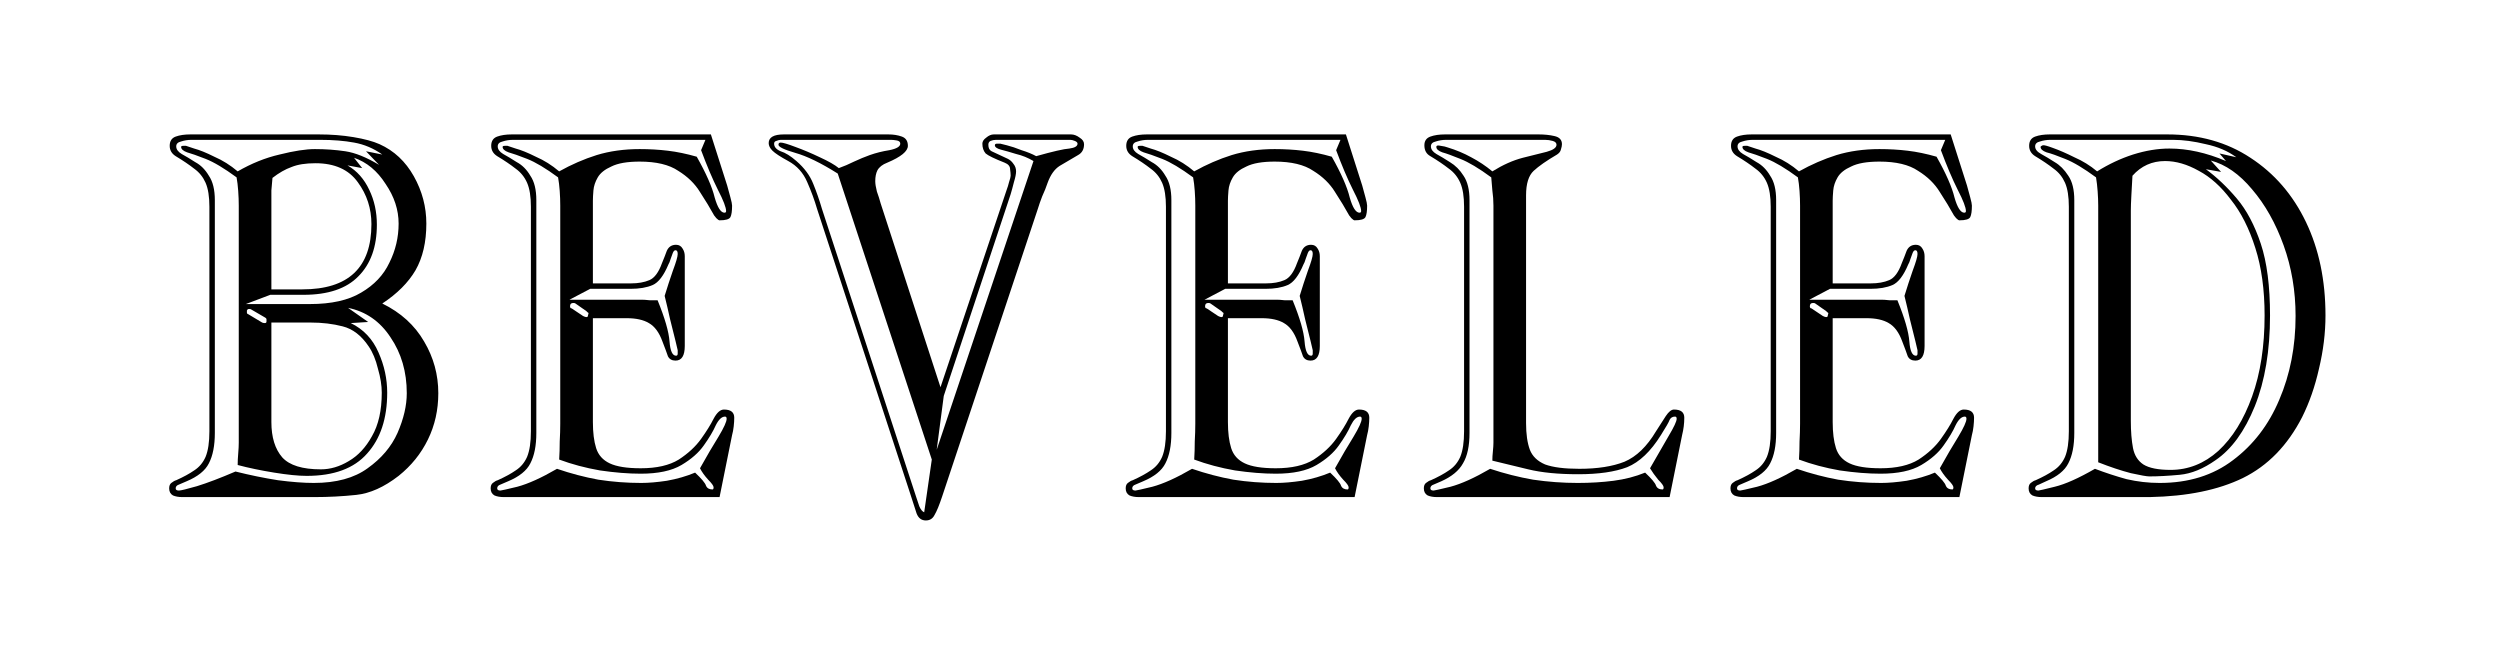
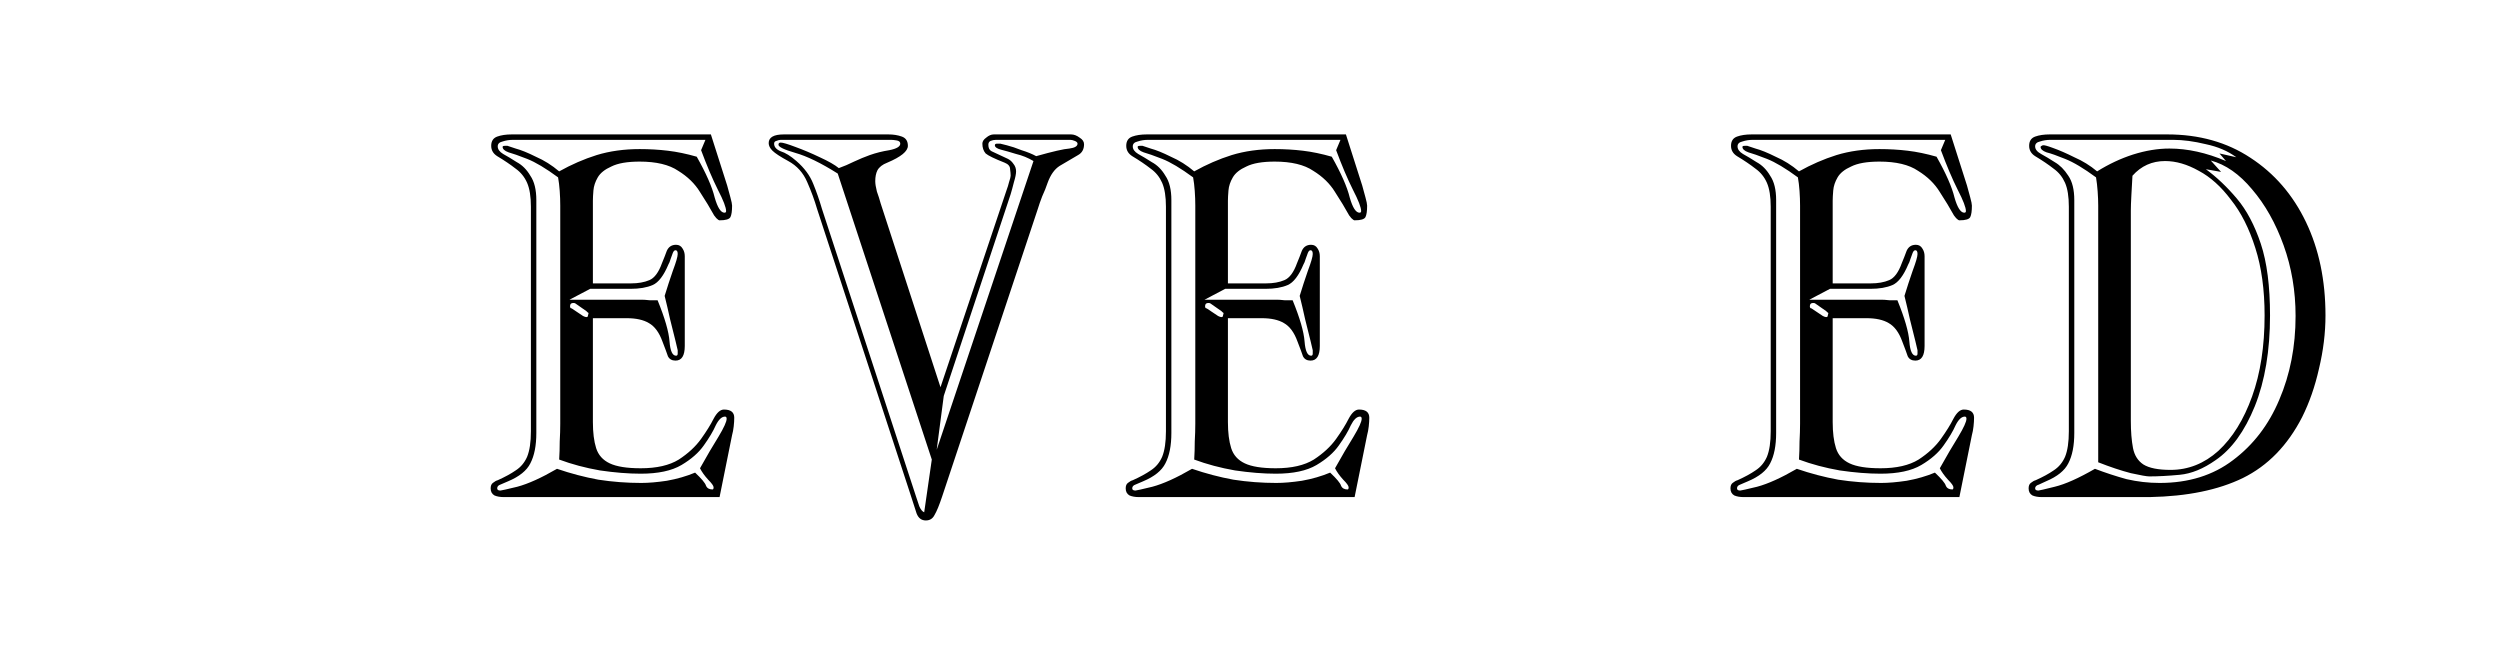
<svg xmlns="http://www.w3.org/2000/svg" width="186" height="48" viewBox="0 0 186 48" fill="none">
  <path d="M153.922 32.088V15.38C153.922 14.625 153.828 14.032 153.639 13.6C153.45 13.169 153.167 12.818 152.79 12.549C152.412 12.252 151.954 11.942 151.414 11.618C151.118 11.429 150.969 11.173 150.969 10.85C150.969 10.499 151.118 10.27 151.414 10.162C151.711 10.054 152.075 10 152.506 10H161.244C163.618 10 165.681 10.58 167.434 11.739C169.214 12.899 170.589 14.49 171.56 16.513C172.531 18.536 173.016 20.855 173.016 23.471C173.016 24.765 172.855 26.087 172.531 27.436C172.234 28.757 171.816 29.957 171.277 31.036C170.198 33.139 168.728 34.65 166.867 35.567C165.034 36.457 162.728 36.929 159.95 36.983H151.9C151.63 36.983 151.401 36.942 151.212 36.861C151.023 36.753 150.929 36.578 150.929 36.335C150.929 36.147 150.983 36.012 151.091 35.931C151.225 35.823 151.347 35.755 151.455 35.728C151.994 35.486 152.439 35.243 152.79 35C153.167 34.758 153.45 34.42 153.639 33.989C153.828 33.531 153.922 32.897 153.922 32.088ZM161.689 10.405H152.547C152.277 10.405 152.021 10.445 151.778 10.526C151.536 10.58 151.414 10.701 151.414 10.89C151.414 11.106 151.563 11.294 151.859 11.456C152.156 11.618 152.493 11.82 152.871 12.063C153.248 12.279 153.585 12.616 153.882 13.075C154.179 13.506 154.327 14.113 154.327 14.895V32.209C154.327 33.153 154.179 33.908 153.882 34.474C153.612 35.014 153.059 35.459 152.223 35.809C152.061 35.89 151.886 35.971 151.697 36.052C151.509 36.106 151.414 36.2 151.414 36.335C151.414 36.443 151.495 36.497 151.657 36.497C151.711 36.497 152.115 36.403 152.871 36.214C153.653 36.025 154.65 35.58 155.864 34.879C156.646 35.176 157.428 35.432 158.21 35.648C159.019 35.836 159.842 35.931 160.678 35.931C162.836 35.931 164.656 35.364 166.139 34.232C167.65 33.099 168.796 31.602 169.578 29.741C170.387 27.854 170.791 25.777 170.791 23.512C170.791 21.651 170.495 19.898 169.901 18.253C169.308 16.607 168.526 15.219 167.555 14.086C166.611 12.953 165.586 12.238 164.481 11.942L165.249 12.791L164.117 12.589C164.926 13.182 165.694 13.911 166.422 14.774C167.151 15.636 167.744 16.756 168.202 18.131C168.661 19.507 168.89 21.287 168.89 23.471C168.89 26.087 168.513 28.339 167.757 30.227C167.002 32.088 166.031 33.423 164.845 34.232C163.928 34.879 163.038 35.243 162.175 35.324C161.312 35.405 160.557 35.445 159.909 35.445C159.721 35.445 159.262 35.364 158.534 35.203C157.806 35.014 156.997 34.744 156.107 34.394V15.299C156.107 14.976 156.093 14.625 156.066 14.248C156.039 13.87 155.999 13.52 155.945 13.196C155.028 12.522 154.259 12.063 153.639 11.82C153.046 11.578 152.587 11.416 152.264 11.335C151.967 11.227 151.819 11.092 151.819 10.93C151.819 10.903 151.846 10.877 151.9 10.85C151.954 10.823 151.981 10.809 151.981 10.809C152.061 10.782 152.318 10.85 152.749 11.011C153.208 11.173 153.734 11.402 154.327 11.699C154.947 11.969 155.514 12.319 156.026 12.751C156.889 12.211 157.779 11.793 158.696 11.497C159.64 11.2 160.543 11.052 161.406 11.052C162.755 11.052 164.157 11.362 165.613 11.982L165.128 11.416L166.382 11.699C165.762 11.241 165.007 10.917 164.117 10.728C163.227 10.512 162.418 10.405 161.689 10.405ZM158.534 15.664V31.319C158.534 32.101 158.588 32.775 158.696 33.342C158.804 33.881 159.06 34.286 159.464 34.555C159.896 34.825 160.57 34.96 161.487 34.96C162.809 34.96 163.995 34.488 165.047 33.544C166.099 32.573 166.935 31.225 167.555 29.499C168.175 27.773 168.486 25.763 168.486 23.471C168.486 21.556 168.256 19.884 167.798 18.455C167.339 16.998 166.733 15.798 165.977 14.854C165.249 13.883 164.454 13.169 163.591 12.71C162.728 12.225 161.892 11.982 161.083 11.982C160.112 11.982 159.303 12.346 158.655 13.075C158.628 13.56 158.601 14.045 158.574 14.531C158.548 15.016 158.534 15.394 158.534 15.664Z" fill="currentcolor" />
  <path d="M146.709 32.371L145.778 36.983H129.718C129.448 36.983 129.219 36.942 129.03 36.861C128.842 36.753 128.747 36.578 128.747 36.335C128.747 36.147 128.801 36.012 128.909 35.931C129.044 35.823 129.165 35.755 129.273 35.728C129.812 35.486 130.257 35.243 130.608 35C130.986 34.758 131.269 34.42 131.458 33.989C131.646 33.531 131.741 32.897 131.741 32.088V15.38C131.741 14.625 131.646 14.032 131.458 13.6C131.269 13.169 130.986 12.818 130.608 12.549C130.23 12.252 129.772 11.942 129.233 11.618C128.936 11.429 128.788 11.173 128.788 10.85C128.788 10.499 128.936 10.27 129.233 10.162C129.529 10.054 129.893 10 130.325 10H145.131L146.344 13.803C146.425 14.072 146.506 14.369 146.587 14.693C146.668 14.989 146.709 15.191 146.709 15.299C146.709 15.704 146.668 15.987 146.587 16.149C146.506 16.311 146.237 16.392 145.778 16.392C145.724 16.392 145.643 16.338 145.535 16.23C145.455 16.122 145.401 16.055 145.374 16.028C145.077 15.488 144.726 14.908 144.322 14.288C143.944 13.668 143.405 13.142 142.704 12.71C142.029 12.252 141.072 12.023 139.831 12.023C138.915 12.023 138.213 12.144 137.728 12.387C137.242 12.602 136.905 12.872 136.717 13.196C136.528 13.52 136.42 13.843 136.393 14.167C136.366 14.49 136.352 14.746 136.352 14.935V21.084H139.184C139.724 21.084 140.182 21.003 140.56 20.841C140.937 20.68 141.247 20.262 141.49 19.587C141.625 19.264 141.746 18.954 141.854 18.657C141.989 18.36 142.218 18.212 142.542 18.212C142.758 18.212 142.919 18.306 143.027 18.495C143.135 18.657 143.189 18.846 143.189 19.062V25.736C143.189 26.465 142.96 26.829 142.501 26.829C142.232 26.829 142.043 26.721 141.935 26.505C141.854 26.262 141.719 25.898 141.531 25.413C141.288 24.739 140.951 24.28 140.519 24.037C140.115 23.795 139.562 23.673 138.861 23.673H136.352V31.4C136.352 32.182 136.433 32.829 136.595 33.342C136.757 33.854 137.094 34.232 137.607 34.474C138.119 34.717 138.888 34.839 139.912 34.839C141.099 34.839 142.043 34.623 142.744 34.191C143.445 33.733 143.998 33.22 144.403 32.654C144.807 32.088 145.117 31.589 145.333 31.157C145.576 30.699 145.832 30.47 146.102 30.47C146.614 30.47 146.87 30.672 146.87 31.076C146.87 31.265 146.857 31.481 146.83 31.724C146.803 31.966 146.762 32.182 146.709 32.371ZM132.145 14.895V32.209C132.145 33.153 131.997 33.908 131.7 34.474C131.431 35.014 130.878 35.459 130.042 35.809C129.853 35.89 129.664 35.971 129.475 36.052C129.314 36.106 129.233 36.2 129.233 36.335C129.233 36.443 129.314 36.497 129.475 36.497C129.529 36.497 129.947 36.403 130.729 36.214C131.538 35.998 132.523 35.553 133.683 34.879C134.707 35.23 135.732 35.499 136.757 35.688C137.809 35.85 138.874 35.931 139.953 35.931C140.492 35.931 141.126 35.877 141.854 35.769C142.609 35.634 143.31 35.432 143.958 35.162C144.443 35.621 144.713 35.944 144.767 36.133C144.848 36.322 145.01 36.416 145.252 36.416C145.306 36.416 145.333 36.362 145.333 36.254C145.333 36.147 145.198 35.958 144.929 35.688C144.659 35.391 144.457 35.108 144.322 34.839C144.834 33.922 145.293 33.139 145.697 32.492C146.102 31.818 146.304 31.373 146.304 31.157C146.304 31.049 146.264 30.995 146.183 30.995C145.94 30.995 145.711 31.211 145.495 31.643C145.306 32.074 145.01 32.573 144.605 33.139C144.227 33.679 143.675 34.164 142.946 34.596C142.218 35.027 141.207 35.243 139.912 35.243C138.995 35.243 137.984 35.162 136.878 35C135.8 34.812 134.788 34.542 133.844 34.191C133.871 33.76 133.885 33.315 133.885 32.856C133.912 32.371 133.925 31.926 133.925 31.521V15.299C133.925 14.949 133.912 14.585 133.885 14.207C133.858 13.83 133.817 13.492 133.763 13.196C132.846 12.522 132.078 12.063 131.458 11.82C130.837 11.578 130.379 11.416 130.082 11.335C129.786 11.227 129.637 11.092 129.637 10.93C129.637 10.877 129.691 10.85 129.799 10.85C129.907 10.85 129.974 10.85 130.001 10.85C130.001 10.85 130.204 10.917 130.608 11.052C131.013 11.16 131.512 11.362 132.105 11.659C132.725 11.928 133.305 12.292 133.844 12.751C134.761 12.238 135.692 11.834 136.636 11.537C137.607 11.241 138.672 11.092 139.831 11.092C140.56 11.092 141.261 11.133 141.935 11.214C142.609 11.294 143.324 11.443 144.079 11.659C144.78 12.899 145.225 13.911 145.414 14.693C145.63 15.448 145.873 15.825 146.142 15.825C146.223 15.825 146.264 15.785 146.264 15.704C146.264 15.434 146.061 14.908 145.657 14.126C145.252 13.317 144.834 12.333 144.403 11.173L144.726 10.405H130.406C130.136 10.405 129.88 10.445 129.637 10.526C129.394 10.58 129.273 10.701 129.273 10.89C129.273 11.106 129.408 11.294 129.678 11.456C129.974 11.618 130.311 11.82 130.689 12.063C131.093 12.279 131.431 12.616 131.7 13.075C131.997 13.506 132.145 14.113 132.145 14.895ZM136.15 21.489L134.613 22.298H139.993C140.128 22.298 140.317 22.311 140.56 22.338C140.829 22.338 141.032 22.338 141.166 22.338C141.706 23.66 142.002 24.685 142.056 25.413C142.11 26.114 142.272 26.465 142.542 26.465C142.623 26.465 142.663 26.411 142.663 26.303C142.663 26.168 142.663 26.087 142.663 26.06C142.663 26.033 142.609 25.804 142.501 25.372C142.394 24.914 142.259 24.375 142.097 23.754C141.962 23.134 141.827 22.554 141.692 22.015C141.881 21.394 142.083 20.774 142.299 20.154C142.542 19.507 142.663 19.089 142.663 18.9C142.663 18.711 142.609 18.617 142.501 18.617C142.42 18.617 142.353 18.684 142.299 18.819C142.272 18.9 142.218 19.048 142.137 19.264C142.083 19.453 142.029 19.587 141.975 19.668C141.625 20.504 141.234 21.017 140.802 21.206C140.371 21.394 139.818 21.489 139.144 21.489H136.15ZM135.867 23.147L135.058 22.581C135.031 22.554 134.977 22.541 134.896 22.541C134.734 22.541 134.653 22.622 134.653 22.783C134.653 22.891 134.694 22.945 134.775 22.945L135.624 23.512C135.732 23.565 135.813 23.592 135.867 23.592C135.948 23.592 135.988 23.552 135.988 23.471C136.015 23.39 136.029 23.336 136.029 23.309C136.029 23.282 136.002 23.255 135.948 23.228C135.894 23.174 135.867 23.147 135.867 23.147Z" fill="currentcolor" />
-   <path d="M125.149 32.371L124.219 36.983H106.904C106.635 36.983 106.405 36.942 106.217 36.861C106.028 36.753 105.934 36.578 105.934 36.335C105.934 36.147 105.987 36.012 106.095 35.931C106.23 35.823 106.352 35.755 106.459 35.728C106.999 35.486 107.444 35.243 107.794 35C108.172 34.758 108.455 34.42 108.644 33.989C108.833 33.531 108.927 32.897 108.927 32.088V15.38C108.927 14.625 108.833 14.032 108.644 13.6C108.455 13.169 108.172 12.818 107.794 12.549C107.417 12.252 106.958 11.942 106.419 11.618C106.122 11.456 105.974 11.187 105.974 10.809C105.974 10.485 106.122 10.27 106.419 10.162C106.716 10.054 107.08 10 107.511 10H114.469C114.901 10 115.292 10.04 115.642 10.121C116.02 10.202 116.209 10.405 116.209 10.728C116.209 10.836 116.182 10.971 116.128 11.133C116.101 11.268 116.006 11.389 115.845 11.497C115.063 11.955 114.483 12.36 114.105 12.71C113.728 13.061 113.539 13.668 113.539 14.531V31.481C113.539 32.29 113.633 32.951 113.822 33.463C114.011 33.949 114.388 34.313 114.955 34.555C115.548 34.771 116.398 34.879 117.503 34.879C118.852 34.879 119.971 34.704 120.861 34.353C121.751 33.975 122.533 33.22 123.207 32.088C123.477 31.656 123.72 31.279 123.935 30.955C124.151 30.631 124.353 30.47 124.542 30.47C125.055 30.47 125.311 30.672 125.311 31.076C125.311 31.508 125.257 31.939 125.149 32.371ZM109.332 14.895V32.209C109.332 33.18 109.17 33.935 108.846 34.474C108.55 35.014 108.01 35.459 107.228 35.809C107.039 35.89 106.85 35.971 106.662 36.052C106.5 36.106 106.419 36.2 106.419 36.335C106.419 36.443 106.5 36.497 106.662 36.497C106.716 36.497 107.134 36.403 107.916 36.214C108.725 35.998 109.709 35.553 110.869 34.879C111.921 35.23 112.986 35.499 114.065 35.688C115.17 35.85 116.276 35.931 117.382 35.931C118.326 35.931 119.216 35.877 120.052 35.769C120.888 35.661 121.67 35.459 122.398 35.162C122.884 35.621 123.153 35.944 123.207 36.133C123.288 36.322 123.45 36.416 123.693 36.416C123.747 36.416 123.774 36.362 123.774 36.254C123.774 36.147 123.639 35.958 123.369 35.688C123.126 35.391 122.924 35.108 122.762 34.839C123.302 33.895 123.76 33.099 124.138 32.452C124.542 31.777 124.744 31.346 124.744 31.157C124.744 31.049 124.704 30.995 124.623 30.995C124.434 30.995 124.299 31.076 124.219 31.238C124.165 31.4 123.949 31.777 123.571 32.371C122.816 33.584 121.98 34.38 121.063 34.758C120.146 35.108 118.933 35.283 117.422 35.283C115.939 35.283 114.698 35.162 113.701 34.919C112.703 34.677 111.813 34.461 111.031 34.272C111.031 34.056 111.044 33.827 111.071 33.584C111.098 33.315 111.112 33.099 111.112 32.937V15.299C111.112 14.922 111.085 14.544 111.031 14.167C111.004 13.789 110.977 13.466 110.95 13.196C110.033 12.522 109.264 12.063 108.644 11.82C108.051 11.578 107.606 11.416 107.309 11.335C107.012 11.227 106.864 11.092 106.864 10.93C106.864 10.823 106.972 10.796 107.188 10.85C107.403 10.877 107.579 10.917 107.713 10.971C108.334 11.16 108.914 11.402 109.453 11.699C110.019 11.996 110.545 12.346 111.031 12.751C111.813 12.265 112.568 11.928 113.296 11.739C114.024 11.551 114.618 11.402 115.076 11.294C115.561 11.16 115.804 10.984 115.804 10.769C115.804 10.634 115.71 10.539 115.521 10.485C115.332 10.431 115.143 10.405 114.955 10.405H107.592C107.322 10.405 107.066 10.445 106.824 10.526C106.581 10.58 106.459 10.701 106.459 10.89C106.459 11.106 106.594 11.294 106.864 11.456C107.161 11.618 107.498 11.82 107.875 12.063C108.28 12.306 108.617 12.643 108.887 13.075C109.183 13.506 109.332 14.113 109.332 14.895Z" fill="currentcolor" />
  <path d="M101.714 32.371L100.783 36.983H84.723C84.453 36.983 84.224 36.942 84.035 36.861C83.847 36.753 83.752 36.578 83.752 36.335C83.752 36.147 83.806 36.012 83.914 35.931C84.049 35.823 84.17 35.755 84.278 35.728C84.817 35.486 85.262 35.243 85.613 35C85.991 34.758 86.274 34.42 86.463 33.989C86.651 33.531 86.746 32.897 86.746 32.088V15.38C86.746 14.625 86.651 14.032 86.463 13.6C86.274 13.169 85.991 12.818 85.613 12.549C85.235 12.252 84.777 11.942 84.238 11.618C83.941 11.429 83.793 11.173 83.793 10.85C83.793 10.499 83.941 10.27 84.238 10.162C84.534 10.054 84.898 10 85.33 10H100.136L101.349 13.803C101.43 14.072 101.511 14.369 101.592 14.693C101.673 14.989 101.714 15.191 101.714 15.299C101.714 15.704 101.673 15.987 101.592 16.149C101.511 16.311 101.242 16.392 100.783 16.392C100.729 16.392 100.648 16.338 100.54 16.23C100.459 16.122 100.406 16.055 100.379 16.028C100.082 15.488 99.731 14.908 99.327 14.288C98.949 13.668 98.41 13.142 97.709 12.71C97.034 12.252 96.077 12.023 94.836 12.023C93.919 12.023 93.218 12.144 92.733 12.387C92.247 12.602 91.91 12.872 91.722 13.196C91.533 13.52 91.425 13.843 91.398 14.167C91.371 14.49 91.357 14.746 91.357 14.935V21.084H94.189C94.728 21.084 95.187 21.003 95.565 20.841C95.942 20.68 96.252 20.262 96.495 19.587C96.63 19.264 96.751 18.954 96.859 18.657C96.994 18.36 97.223 18.212 97.547 18.212C97.763 18.212 97.924 18.306 98.032 18.495C98.14 18.657 98.194 18.846 98.194 19.062V25.736C98.194 26.465 97.965 26.829 97.506 26.829C97.237 26.829 97.048 26.721 96.94 26.505C96.859 26.262 96.724 25.898 96.535 25.413C96.293 24.739 95.956 24.28 95.524 24.037C95.12 23.795 94.567 23.673 93.865 23.673H91.357V31.4C91.357 32.182 91.438 32.829 91.6 33.342C91.762 33.854 92.099 34.232 92.612 34.474C93.124 34.717 93.892 34.839 94.917 34.839C96.104 34.839 97.048 34.623 97.749 34.191C98.45 33.733 99.003 33.22 99.408 32.654C99.812 32.088 100.122 31.589 100.338 31.157C100.581 30.699 100.837 30.47 101.107 30.47C101.619 30.47 101.875 30.672 101.875 31.076C101.875 31.265 101.862 31.481 101.835 31.724C101.808 31.966 101.767 32.182 101.714 32.371ZM87.15 14.895V32.209C87.15 33.153 87.002 33.908 86.705 34.474C86.436 35.014 85.883 35.459 85.047 35.809C84.858 35.89 84.669 35.971 84.48 36.052C84.319 36.106 84.238 36.2 84.238 36.335C84.238 36.443 84.319 36.497 84.48 36.497C84.534 36.497 84.952 36.403 85.734 36.214C86.543 35.998 87.528 35.553 88.688 34.879C89.712 35.23 90.737 35.499 91.762 35.688C92.814 35.85 93.879 35.931 94.958 35.931C95.497 35.931 96.131 35.877 96.859 35.769C97.614 35.634 98.315 35.432 98.963 35.162C99.448 35.621 99.718 35.944 99.772 36.133C99.853 36.322 100.014 36.416 100.257 36.416C100.311 36.416 100.338 36.362 100.338 36.254C100.338 36.147 100.203 35.958 99.934 35.688C99.664 35.391 99.462 35.108 99.327 34.839C99.839 33.922 100.298 33.139 100.702 32.492C101.107 31.818 101.309 31.373 101.309 31.157C101.309 31.049 101.269 30.995 101.188 30.995C100.945 30.995 100.716 31.211 100.5 31.643C100.311 32.074 100.014 32.573 99.61 33.139C99.232 33.679 98.68 34.164 97.951 34.596C97.223 35.027 96.212 35.243 94.917 35.243C94 35.243 92.989 35.162 91.883 35C90.805 34.812 89.793 34.542 88.849 34.191C88.876 33.76 88.89 33.315 88.89 32.856C88.917 32.371 88.93 31.926 88.93 31.521V15.299C88.93 14.949 88.917 14.585 88.89 14.207C88.863 13.83 88.822 13.492 88.768 13.196C87.851 12.522 87.083 12.063 86.463 11.82C85.842 11.578 85.384 11.416 85.087 11.335C84.79 11.227 84.642 11.092 84.642 10.93C84.642 10.877 84.696 10.85 84.804 10.85C84.912 10.85 84.979 10.85 85.006 10.85C85.006 10.85 85.209 10.917 85.613 11.052C86.017 11.16 86.516 11.362 87.11 11.659C87.73 11.928 88.31 12.292 88.849 12.751C89.766 12.238 90.697 11.834 91.641 11.537C92.612 11.241 93.677 11.092 94.836 11.092C95.565 11.092 96.266 11.133 96.94 11.214C97.614 11.294 98.329 11.443 99.084 11.659C99.785 12.899 100.23 13.911 100.419 14.693C100.635 15.448 100.877 15.825 101.147 15.825C101.228 15.825 101.269 15.785 101.269 15.704C101.269 15.434 101.066 14.908 100.662 14.126C100.257 13.317 99.839 12.333 99.408 11.173L99.731 10.405H85.411C85.141 10.405 84.885 10.445 84.642 10.526C84.399 10.58 84.278 10.701 84.278 10.89C84.278 11.106 84.413 11.294 84.683 11.456C84.979 11.618 85.316 11.82 85.694 12.063C86.098 12.279 86.436 12.616 86.705 13.075C87.002 13.506 87.15 14.113 87.15 14.895ZM91.155 21.489L89.618 22.298H94.998C95.133 22.298 95.322 22.311 95.565 22.338C95.834 22.338 96.037 22.338 96.171 22.338C96.711 23.66 97.007 24.685 97.061 25.413C97.115 26.114 97.277 26.465 97.547 26.465C97.628 26.465 97.668 26.411 97.668 26.303C97.668 26.168 97.668 26.087 97.668 26.06C97.668 26.033 97.614 25.804 97.506 25.372C97.398 24.914 97.264 24.375 97.102 23.754C96.967 23.134 96.832 22.554 96.697 22.015C96.886 21.394 97.088 20.774 97.304 20.154C97.547 19.507 97.668 19.089 97.668 18.9C97.668 18.711 97.614 18.617 97.506 18.617C97.425 18.617 97.358 18.684 97.304 18.819C97.277 18.9 97.223 19.048 97.142 19.264C97.088 19.453 97.034 19.587 96.98 19.668C96.63 20.504 96.239 21.017 95.807 21.206C95.376 21.394 94.823 21.489 94.149 21.489H91.155ZM90.872 23.147L90.063 22.581C90.036 22.554 89.982 22.541 89.901 22.541C89.739 22.541 89.658 22.622 89.658 22.783C89.658 22.891 89.699 22.945 89.78 22.945L90.629 23.512C90.737 23.565 90.818 23.592 90.872 23.592C90.953 23.592 90.993 23.552 90.993 23.471C91.02 23.39 91.034 23.336 91.034 23.309C91.034 23.282 91.007 23.255 90.953 23.228C90.899 23.174 90.872 23.147 90.872 23.147Z" fill="currentcolor" />
  <path d="M65.523 15.138L69.973 28.811L74.909 14.086C74.963 13.951 75.016 13.776 75.07 13.56C75.151 13.317 75.192 13.155 75.192 13.075C75.192 12.94 75.178 12.778 75.151 12.589C75.151 12.373 75.016 12.211 74.747 12.104C73.992 11.807 73.52 11.578 73.331 11.416C73.169 11.227 73.088 10.984 73.088 10.688C73.088 10.526 73.183 10.378 73.371 10.243C73.56 10.081 73.749 10 73.938 10H79.682C79.898 10 80.114 10.081 80.329 10.243C80.545 10.378 80.653 10.539 80.653 10.728C80.653 11.106 80.505 11.375 80.208 11.537C79.696 11.834 79.237 12.104 78.833 12.346C78.455 12.589 78.158 13.007 77.943 13.6C77.835 13.924 77.7 14.261 77.538 14.612C77.403 14.962 77.295 15.272 77.214 15.542L70.095 36.942C69.879 37.589 69.69 38.048 69.528 38.318C69.393 38.587 69.178 38.722 68.881 38.722C68.557 38.722 68.328 38.547 68.193 38.196C68.085 37.873 67.951 37.455 67.789 36.942L60.79 15.542C60.602 14.895 60.359 14.234 60.062 13.56C59.766 12.859 59.294 12.333 58.646 11.982C58.053 11.659 57.662 11.402 57.473 11.214C57.284 11.025 57.19 10.836 57.19 10.647C57.19 10.216 57.568 10 58.323 10H66.09C66.467 10 66.804 10.054 67.101 10.162C67.398 10.27 67.546 10.499 67.546 10.85C67.546 11.254 67.034 11.672 66.009 12.104C65.658 12.238 65.415 12.427 65.281 12.67C65.173 12.886 65.119 13.155 65.119 13.479C65.119 13.668 65.159 13.924 65.24 14.248C65.348 14.544 65.442 14.841 65.523 15.138ZM69.326 34.191L62.328 12.913C61.087 12.131 60.035 11.618 59.172 11.375C58.336 11.133 57.918 10.93 57.918 10.769C57.918 10.661 57.972 10.607 58.08 10.607C58.242 10.607 58.606 10.715 59.172 10.93C59.766 11.146 60.372 11.402 60.993 11.699C61.64 11.996 62.112 12.265 62.408 12.508C62.786 12.373 63.164 12.211 63.541 12.023C63.946 11.834 64.337 11.672 64.714 11.537C65.173 11.375 65.658 11.254 66.171 11.173C66.71 11.065 66.98 10.903 66.98 10.688C66.98 10.553 66.885 10.472 66.697 10.445C66.535 10.418 66.4 10.405 66.292 10.405H58.08C57.999 10.405 57.891 10.431 57.756 10.485C57.648 10.512 57.594 10.58 57.594 10.688C57.594 10.93 57.756 11.119 58.08 11.254C58.431 11.362 58.822 11.605 59.253 11.982C59.846 12.495 60.264 13.061 60.507 13.681C60.75 14.275 60.966 14.895 61.154 15.542L68.153 36.942C68.234 37.185 68.315 37.428 68.396 37.67C68.503 37.913 68.625 38.061 68.76 38.115L69.326 34.191ZM70.216 29.458L69.69 33.463L76.891 11.982C76.486 11.739 76.055 11.564 75.596 11.456C75.165 11.322 74.787 11.214 74.464 11.133C74.167 11.052 74.019 10.944 74.019 10.809C74.019 10.728 74.073 10.688 74.18 10.688C74.315 10.688 74.396 10.688 74.423 10.688C74.423 10.688 74.585 10.728 74.909 10.809C75.232 10.89 75.596 11.011 76.001 11.173C76.432 11.308 76.796 11.456 77.093 11.618C78.334 11.268 79.156 11.079 79.561 11.052C79.965 10.998 80.168 10.877 80.168 10.688C80.168 10.607 80.1 10.539 79.965 10.485C79.83 10.431 79.723 10.405 79.642 10.405H74.1C73.965 10.405 73.83 10.431 73.695 10.485C73.587 10.539 73.533 10.634 73.533 10.769C73.533 11.011 73.614 11.173 73.776 11.254C73.965 11.335 74.369 11.524 74.99 11.82C75.151 11.901 75.286 12.023 75.394 12.184C75.529 12.346 75.596 12.535 75.596 12.751C75.596 12.94 75.542 13.209 75.434 13.56C75.354 13.883 75.273 14.18 75.192 14.45L70.216 29.458Z" fill="currentcolor" />
  <path d="M54.467 32.371L53.536 36.983H37.476C37.206 36.983 36.977 36.942 36.788 36.861C36.6 36.753 36.505 36.578 36.505 36.335C36.505 36.147 36.559 36.012 36.667 35.931C36.802 35.823 36.923 35.755 37.031 35.728C37.571 35.486 38.016 35.243 38.366 35C38.744 34.758 39.027 34.42 39.216 33.989C39.404 33.531 39.499 32.897 39.499 32.088V15.38C39.499 14.625 39.404 14.032 39.216 13.6C39.027 13.169 38.744 12.818 38.366 12.549C37.989 12.252 37.53 11.942 36.991 11.618C36.694 11.429 36.546 11.173 36.546 10.85C36.546 10.499 36.694 10.27 36.991 10.162C37.287 10.054 37.651 10 38.083 10H52.889L54.102 13.803C54.183 14.072 54.264 14.369 54.345 14.693C54.426 14.989 54.467 15.191 54.467 15.299C54.467 15.704 54.426 15.987 54.345 16.149C54.264 16.311 53.995 16.392 53.536 16.392C53.482 16.392 53.401 16.338 53.293 16.23C53.212 16.122 53.159 16.055 53.132 16.028C52.835 15.488 52.484 14.908 52.08 14.288C51.702 13.668 51.163 13.142 50.462 12.71C49.787 12.252 48.83 12.023 47.59 12.023C46.672 12.023 45.971 12.144 45.486 12.387C45 12.602 44.663 12.872 44.474 13.196C44.286 13.52 44.178 13.843 44.151 14.167C44.124 14.49 44.111 14.746 44.111 14.935V21.084H46.942C47.482 21.084 47.94 21.003 48.318 20.841C48.695 20.68 49.005 20.262 49.248 19.587C49.383 19.264 49.504 18.954 49.612 18.657C49.747 18.36 49.976 18.212 50.3 18.212C50.516 18.212 50.677 18.306 50.785 18.495C50.893 18.657 50.947 18.846 50.947 19.062V25.736C50.947 26.465 50.718 26.829 50.259 26.829C49.99 26.829 49.801 26.721 49.693 26.505C49.612 26.262 49.477 25.898 49.288 25.413C49.046 24.739 48.709 24.28 48.277 24.037C47.873 23.795 47.32 23.673 46.619 23.673H44.111V31.4C44.111 32.182 44.191 32.829 44.353 33.342C44.515 33.854 44.852 34.232 45.364 34.474C45.877 34.717 46.645 34.839 47.67 34.839C48.857 34.839 49.801 34.623 50.502 34.191C51.203 33.733 51.756 33.22 52.161 32.654C52.565 32.088 52.875 31.589 53.091 31.157C53.334 30.699 53.59 30.47 53.86 30.47C54.372 30.47 54.628 30.672 54.628 31.076C54.628 31.265 54.615 31.481 54.588 31.724C54.561 31.966 54.52 32.182 54.467 32.371ZM39.903 14.895V32.209C39.903 33.153 39.755 33.908 39.458 34.474C39.189 35.014 38.636 35.459 37.8 35.809C37.611 35.89 37.422 35.971 37.233 36.052C37.072 36.106 36.991 36.2 36.991 36.335C36.991 36.443 37.072 36.497 37.233 36.497C37.287 36.497 37.705 36.403 38.487 36.214C39.297 35.998 40.281 35.553 41.441 34.879C42.465 35.23 43.49 35.499 44.515 35.688C45.567 35.85 46.632 35.931 47.711 35.931C48.25 35.931 48.884 35.877 49.612 35.769C50.367 35.634 51.069 35.432 51.716 35.162C52.201 35.621 52.471 35.944 52.525 36.133C52.606 36.322 52.767 36.416 53.01 36.416C53.064 36.416 53.091 36.362 53.091 36.254C53.091 36.147 52.956 35.958 52.687 35.688C52.417 35.391 52.215 35.108 52.08 34.839C52.592 33.922 53.051 33.139 53.455 32.492C53.86 31.818 54.062 31.373 54.062 31.157C54.062 31.049 54.022 30.995 53.941 30.995C53.698 30.995 53.469 31.211 53.253 31.643C53.064 32.074 52.767 32.573 52.363 33.139C51.985 33.679 51.432 34.164 50.704 34.596C49.976 35.027 48.965 35.243 47.67 35.243C46.753 35.243 45.742 35.162 44.636 35C43.558 34.812 42.546 34.542 41.602 34.191C41.629 33.76 41.643 33.315 41.643 32.856C41.67 32.371 41.683 31.926 41.683 31.521V15.299C41.683 14.949 41.67 14.585 41.643 14.207C41.616 13.83 41.575 13.492 41.521 13.196C40.605 12.522 39.836 12.063 39.216 11.82C38.595 11.578 38.137 11.416 37.84 11.335C37.544 11.227 37.395 11.092 37.395 10.93C37.395 10.877 37.449 10.85 37.557 10.85C37.665 10.85 37.732 10.85 37.759 10.85C37.759 10.85 37.962 10.917 38.366 11.052C38.771 11.16 39.27 11.362 39.863 11.659C40.483 11.928 41.063 12.292 41.602 12.751C42.519 12.238 43.45 11.834 44.394 11.537C45.364 11.241 46.43 11.092 47.59 11.092C48.318 11.092 49.019 11.133 49.693 11.214C50.367 11.294 51.082 11.443 51.837 11.659C52.538 12.899 52.983 13.911 53.172 14.693C53.388 15.448 53.63 15.825 53.9 15.825C53.981 15.825 54.022 15.785 54.022 15.704C54.022 15.434 53.819 14.908 53.415 14.126C53.01 13.317 52.592 12.333 52.161 11.173L52.484 10.405H38.164C37.894 10.405 37.638 10.445 37.395 10.526C37.152 10.58 37.031 10.701 37.031 10.89C37.031 11.106 37.166 11.294 37.436 11.456C37.732 11.618 38.069 11.82 38.447 12.063C38.852 12.279 39.189 12.616 39.458 13.075C39.755 13.506 39.903 14.113 39.903 14.895ZM43.908 21.489L42.371 22.298H47.751C47.886 22.298 48.075 22.311 48.318 22.338C48.587 22.338 48.79 22.338 48.924 22.338C49.464 23.66 49.761 24.685 49.814 25.413C49.868 26.114 50.03 26.465 50.3 26.465C50.381 26.465 50.421 26.411 50.421 26.303C50.421 26.168 50.421 26.087 50.421 26.06C50.421 26.033 50.367 25.804 50.259 25.372C50.151 24.914 50.017 24.375 49.855 23.754C49.72 23.134 49.585 22.554 49.45 22.015C49.639 21.394 49.841 20.774 50.057 20.154C50.3 19.507 50.421 19.089 50.421 18.9C50.421 18.711 50.367 18.617 50.259 18.617C50.178 18.617 50.111 18.684 50.057 18.819C50.03 18.9 49.976 19.048 49.895 19.264C49.841 19.453 49.787 19.587 49.733 19.668C49.383 20.504 48.992 21.017 48.56 21.206C48.129 21.394 47.576 21.489 46.902 21.489H43.908ZM43.625 23.147L42.816 22.581C42.789 22.554 42.735 22.541 42.654 22.541C42.492 22.541 42.411 22.622 42.411 22.783C42.411 22.891 42.452 22.945 42.533 22.945L43.382 23.512C43.49 23.565 43.571 23.592 43.625 23.592C43.706 23.592 43.746 23.552 43.746 23.471C43.773 23.39 43.787 23.336 43.787 23.309C43.787 23.282 43.76 23.255 43.706 23.228C43.652 23.174 43.625 23.147 43.625 23.147Z" fill="currentcolor" />
-   <path d="M23.427 36.983H13.556C13.287 36.983 13.058 36.942 12.869 36.861C12.68 36.753 12.586 36.578 12.586 36.335C12.586 36.147 12.64 36.012 12.747 35.931C12.882 35.823 13.004 35.755 13.111 35.728C13.651 35.486 14.096 35.243 14.447 35C14.824 34.758 15.107 34.42 15.296 33.989C15.485 33.531 15.579 32.897 15.579 32.088V15.38C15.579 14.625 15.485 14.032 15.296 13.6C15.107 13.169 14.824 12.818 14.447 12.549C14.069 12.252 13.611 11.942 13.071 11.618C12.774 11.429 12.626 11.173 12.626 10.85C12.626 10.499 12.774 10.27 13.071 10.162C13.368 10.054 13.732 10 14.163 10H23.71C24.627 10 25.49 10.067 26.299 10.202C27.108 10.337 27.756 10.512 28.241 10.728C29.32 11.214 30.169 12.009 30.79 13.115C31.41 14.221 31.72 15.394 31.72 16.634C31.72 18.01 31.451 19.169 30.911 20.113C30.372 21.03 29.549 21.853 28.443 22.581C29.819 23.255 30.857 24.199 31.558 25.413C32.26 26.599 32.61 27.881 32.61 29.256C32.61 30.497 32.354 31.643 31.841 32.694C31.329 33.746 30.601 34.65 29.657 35.405C28.578 36.241 27.526 36.713 26.502 36.821C25.477 36.929 24.452 36.983 23.427 36.983ZM27.23 11.254L28.443 11.497C27.796 11.038 27.095 10.742 26.34 10.607C25.612 10.472 24.776 10.405 23.832 10.405H14.244C13.975 10.405 13.718 10.445 13.476 10.526C13.233 10.58 13.111 10.701 13.111 10.89C13.111 11.106 13.246 11.294 13.516 11.456C13.813 11.618 14.15 11.82 14.527 12.063C14.932 12.279 15.269 12.616 15.539 13.075C15.835 13.506 15.984 14.113 15.984 14.895V32.209C15.984 33.153 15.835 33.908 15.539 34.474C15.269 35.014 14.716 35.459 13.88 35.809C13.691 35.89 13.503 35.971 13.314 36.052C13.152 36.106 13.071 36.2 13.071 36.335C13.071 36.443 13.152 36.497 13.314 36.497C13.449 36.497 13.894 36.389 14.649 36.173C15.431 35.931 16.388 35.567 17.521 35.081C18.6 35.351 19.651 35.567 20.676 35.728C21.701 35.863 22.591 35.931 23.346 35.931C25.018 35.931 26.353 35.567 27.351 34.839C28.376 34.11 29.118 33.234 29.576 32.209C30.035 31.157 30.264 30.173 30.264 29.256C30.264 27.665 29.859 26.276 29.05 25.089C28.268 23.902 27.216 23.174 25.895 22.905L27.392 23.956L26.097 24.037C27.041 24.496 27.729 25.224 28.16 26.222C28.592 27.193 28.808 28.191 28.808 29.215C28.808 31.13 28.309 32.641 27.311 33.746C26.34 34.852 24.843 35.405 22.82 35.405C22.2 35.405 21.391 35.324 20.393 35.162C19.395 35 18.492 34.812 17.683 34.596C17.683 34.326 17.696 34.043 17.723 33.746C17.75 33.423 17.764 33.153 17.764 32.937V15.299C17.764 14.949 17.75 14.585 17.723 14.207C17.696 13.83 17.656 13.492 17.602 13.196C16.685 12.522 15.916 12.063 15.296 11.82C14.676 11.578 14.217 11.416 13.921 11.335C13.624 11.227 13.476 11.092 13.476 10.93C13.476 10.877 13.53 10.85 13.637 10.85C13.745 10.85 13.813 10.85 13.84 10.85C13.84 10.85 14.042 10.917 14.447 11.052C14.851 11.16 15.35 11.362 15.943 11.659C16.564 11.928 17.143 12.292 17.683 12.751C18.708 12.158 19.746 11.739 20.798 11.497C21.877 11.227 22.753 11.092 23.427 11.092C24.209 11.092 24.964 11.146 25.693 11.254C26.421 11.362 27.257 11.699 28.201 12.265L27.23 11.254ZM18.29 22.622H23.063C24.654 22.622 25.922 22.338 26.866 21.772C27.837 21.206 28.538 20.464 28.969 19.547C29.428 18.63 29.657 17.659 29.657 16.634C29.657 15.61 29.333 14.625 28.686 13.681C28.066 12.71 27.284 12.063 26.34 11.739L26.947 12.508L25.854 12.306C26.556 12.71 27.095 13.317 27.473 14.126C27.85 14.908 28.039 15.771 28.039 16.715C28.039 18.36 27.58 19.641 26.663 20.558C25.773 21.475 24.412 21.934 22.578 21.934H20.11L18.29 22.622ZM20.191 15.097V21.529H22.497C25.922 21.529 27.634 19.911 27.634 16.675C27.634 15.515 27.297 14.477 26.623 13.56C25.949 12.616 24.897 12.144 23.468 12.144C22.739 12.144 22.146 12.238 21.688 12.427C21.229 12.589 20.757 12.859 20.272 13.236C20.245 13.506 20.218 13.816 20.191 14.167C20.191 14.49 20.191 14.8 20.191 15.097ZM19.665 23.592L18.694 23.026C18.667 22.999 18.613 22.986 18.532 22.986C18.451 22.986 18.398 23.026 18.37 23.107C18.37 23.161 18.37 23.215 18.37 23.269C18.37 23.296 18.384 23.323 18.411 23.35C18.465 23.377 18.492 23.39 18.492 23.39L19.503 23.997C19.557 24.024 19.625 24.037 19.706 24.037C19.786 24.037 19.827 23.997 19.827 23.916C19.827 23.862 19.827 23.808 19.827 23.754C19.827 23.7 19.773 23.646 19.665 23.592ZM23.104 23.997H20.191V31.4C20.191 32.533 20.461 33.409 21 34.029C21.539 34.623 22.497 34.919 23.872 34.919C24.573 34.919 25.261 34.717 25.935 34.313C26.637 33.908 27.216 33.288 27.675 32.452C28.16 31.616 28.403 30.537 28.403 29.215C28.403 28.676 28.309 28.083 28.12 27.436C27.958 26.761 27.729 26.208 27.432 25.777C26.893 24.968 26.245 24.469 25.49 24.28C24.762 24.091 23.967 23.997 23.104 23.997Z" fill="currentcolor" />
</svg>